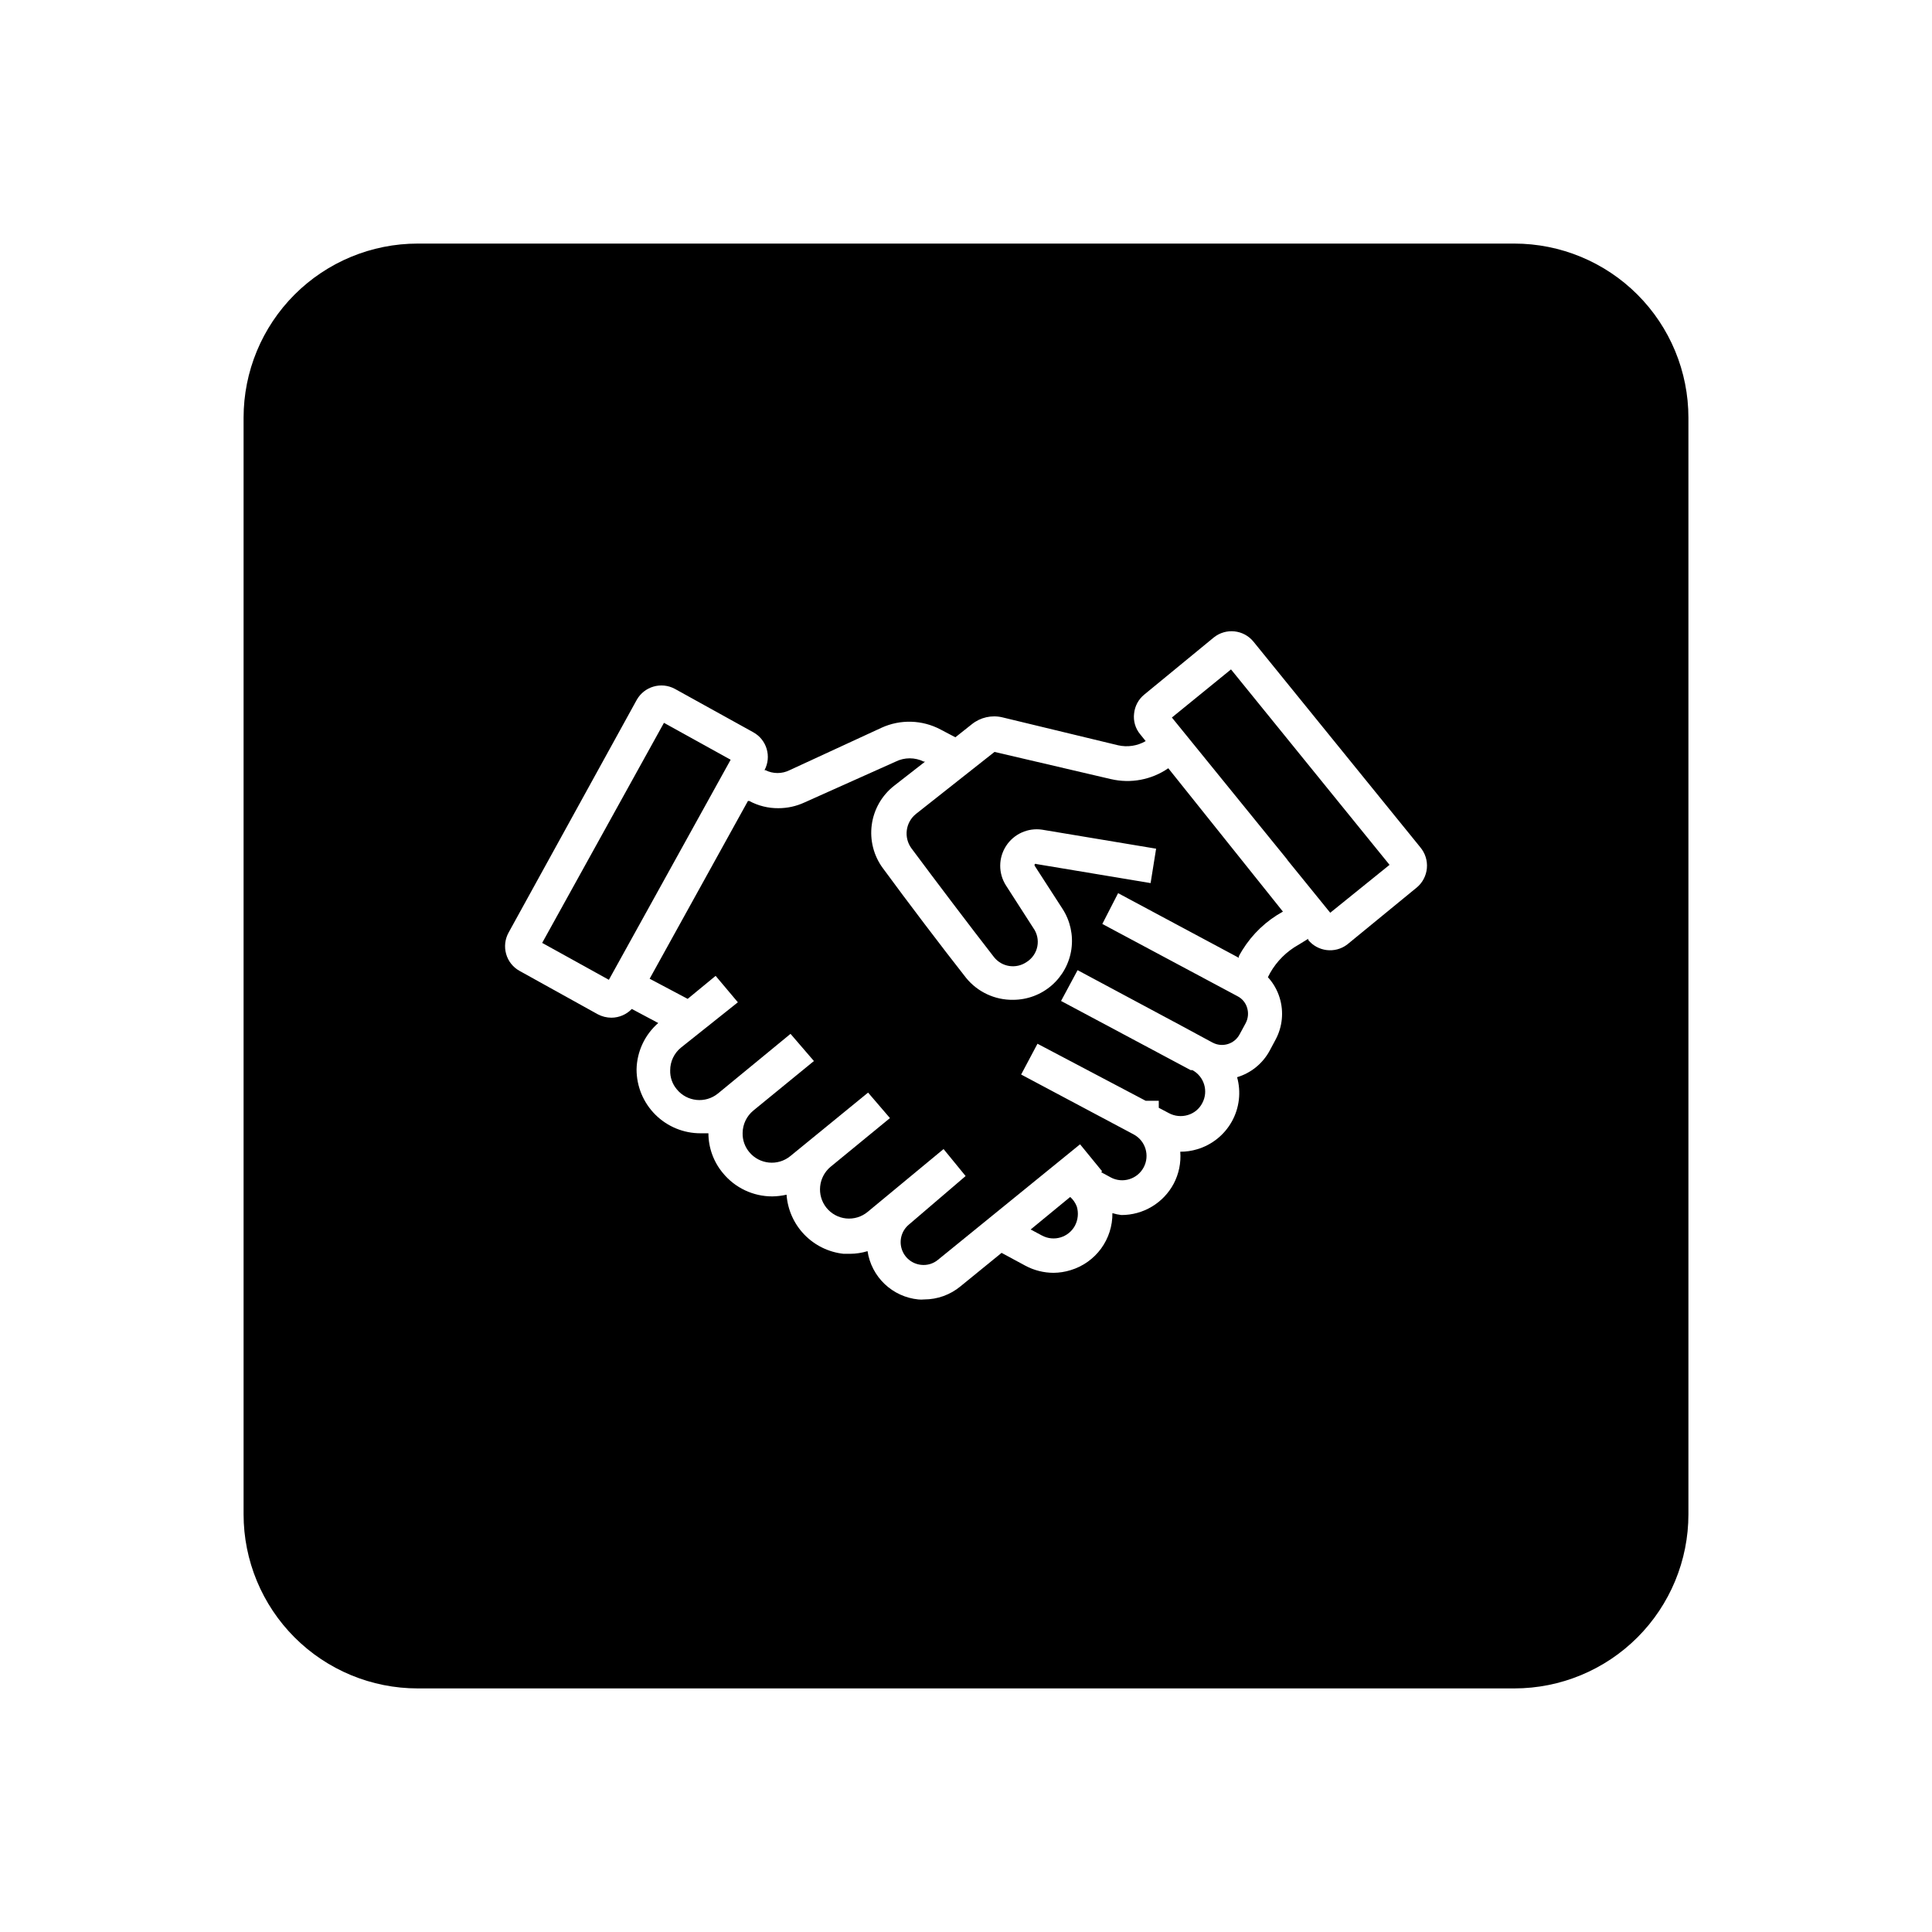
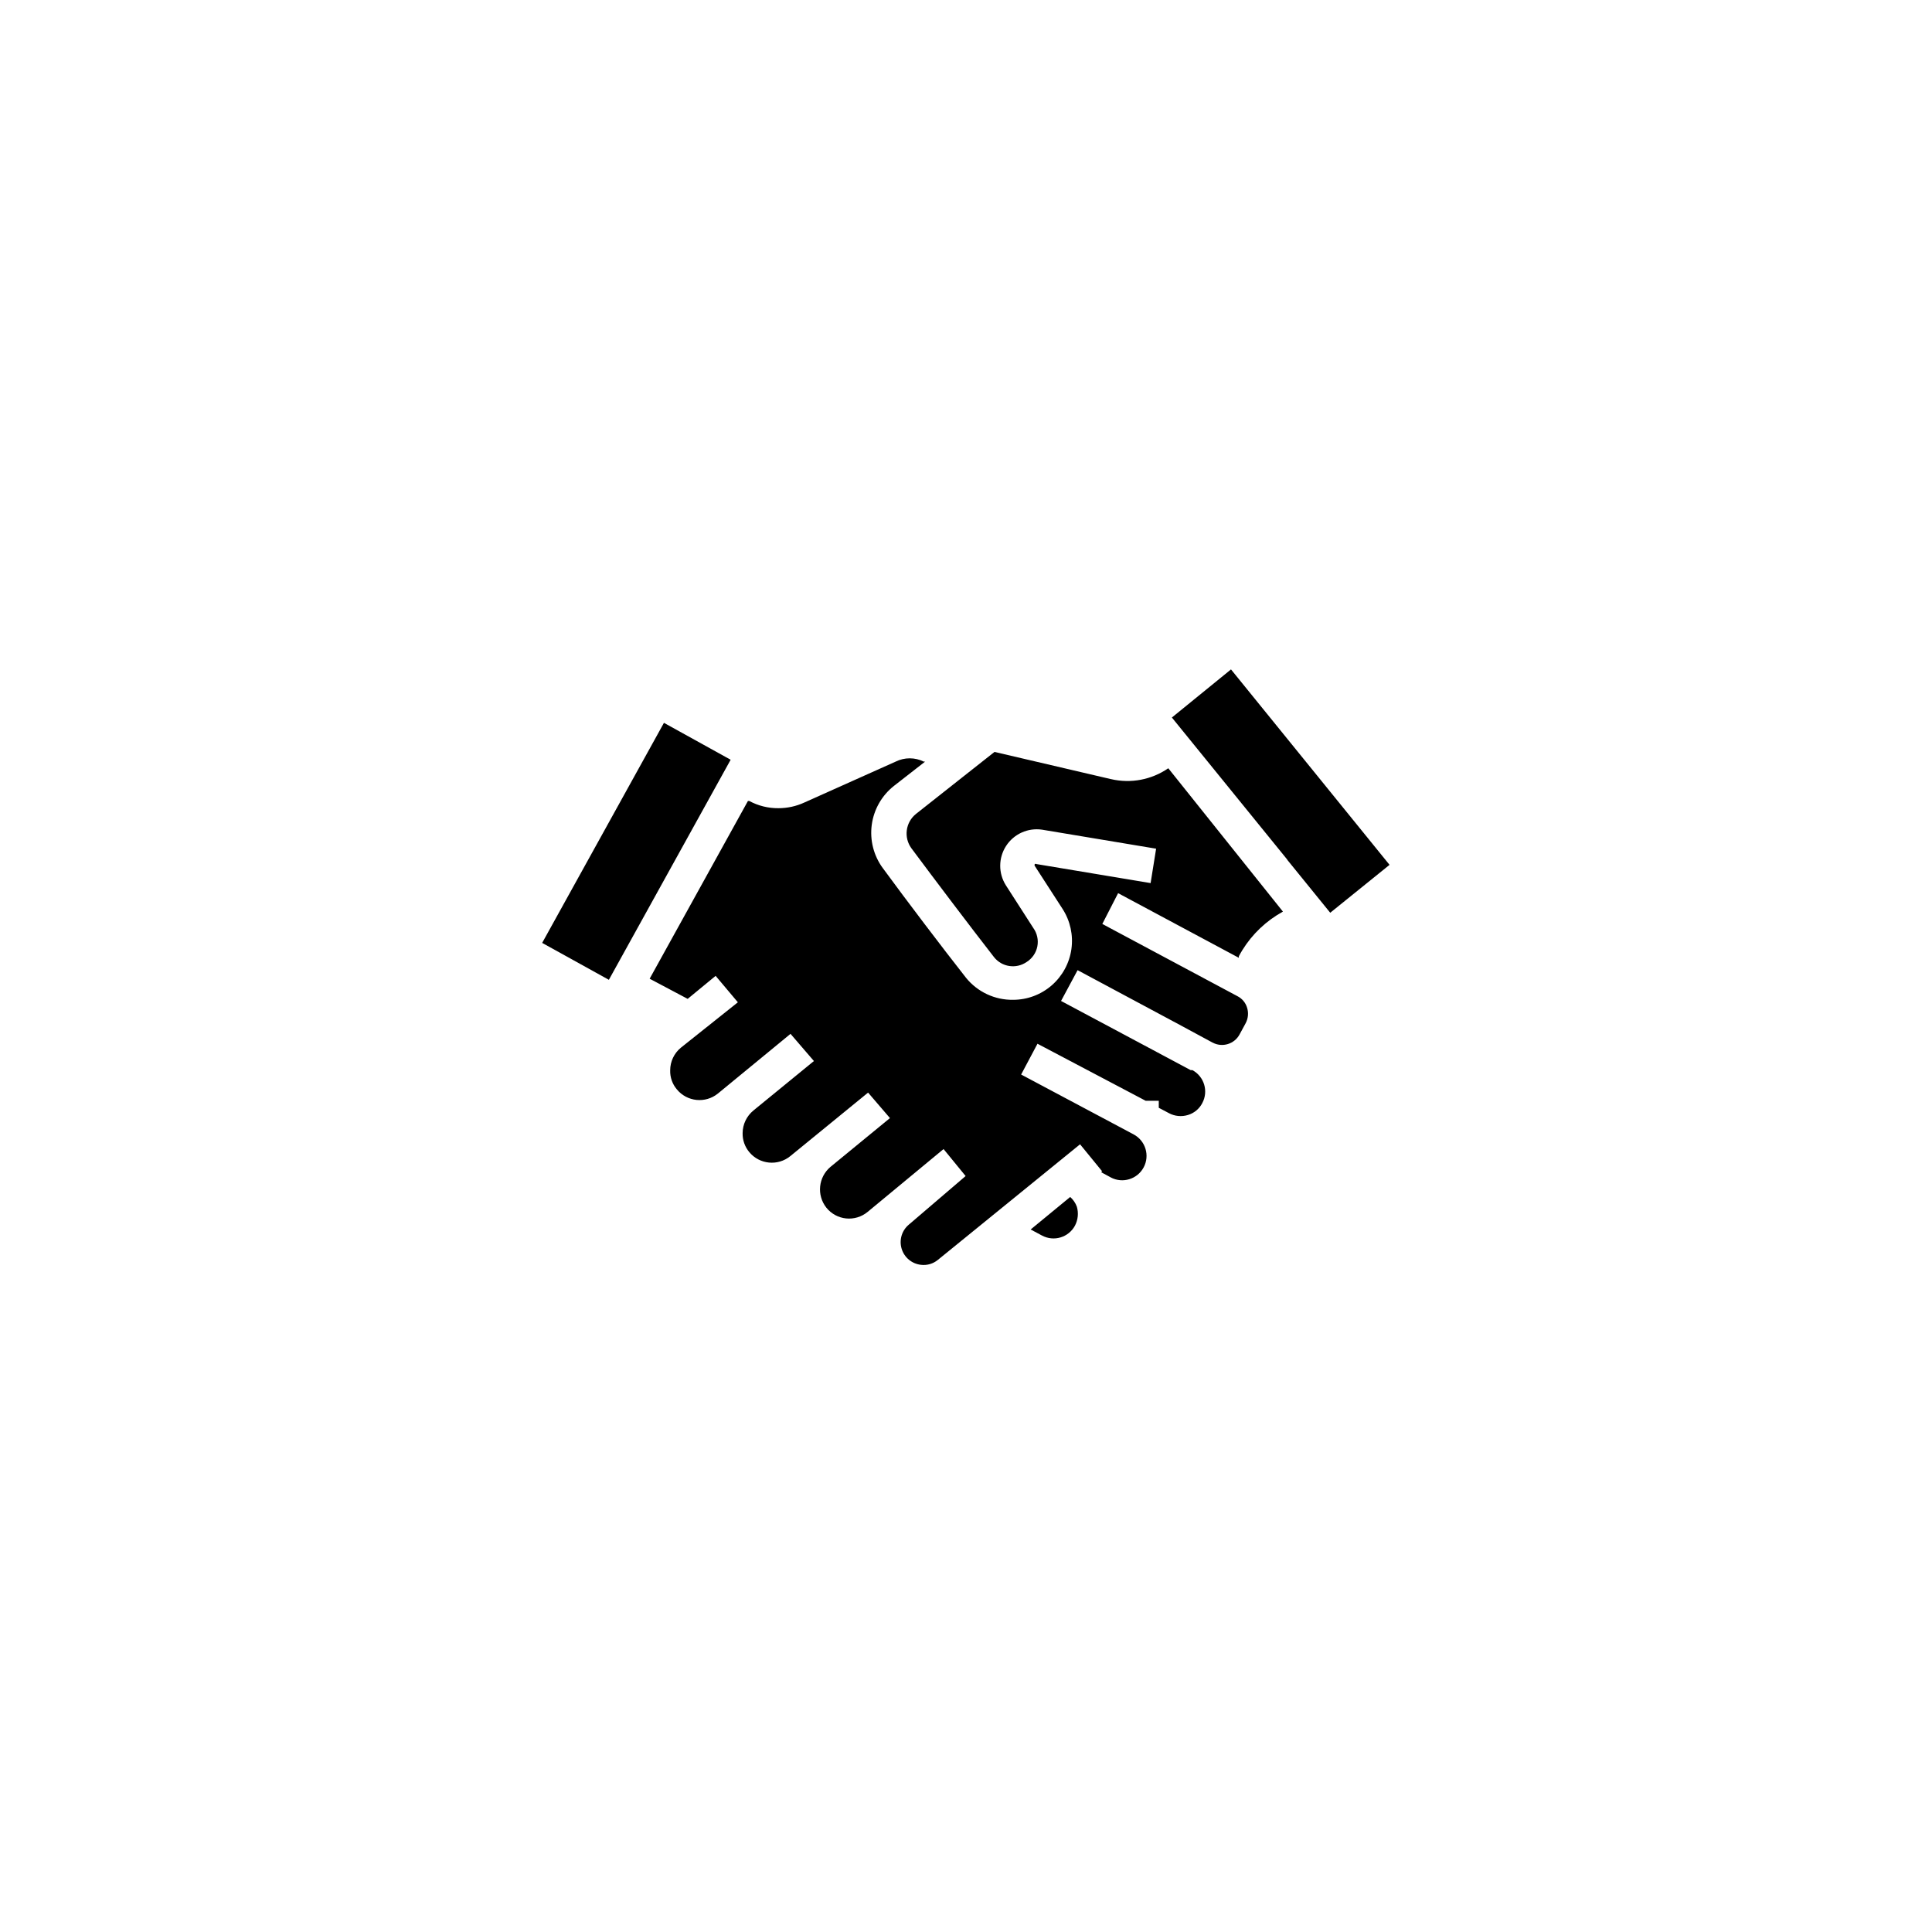
<svg xmlns="http://www.w3.org/2000/svg" fill="#000000" width="800px" height="800px" version="1.1" viewBox="144 144 512 512">
  <g>
    <path d="m427.61 461.21-10.477 8.617 3.023 1.613v-0.004c3.129 1.676 7.027 0.504 8.715-2.617 0.816-1.551 0.996-3.359 0.504-5.039-0.367-0.988-0.973-1.875-1.766-2.57z" />
    <path d="m438.39 350.47-30.836-7.203-9.32 7.356-11.484 9.07c-2.781 2.223-3.312 6.246-1.211 9.117 6.449 8.664 15.516 20.656 21.867 28.816 2.086 2.66 5.883 3.231 8.664 1.312 1.473-0.926 2.5-2.418 2.836-4.129 0.332-1.707-0.055-3.477-1.074-4.891l-7.254-11.285c-2.031-3.195-2.012-7.277 0.047-10.453 2.059-3.176 5.781-4.859 9.527-4.309l30.23 5.039-1.461 9.117-30.23-5.039v0.004c-0.137-0.094-0.316-0.094-0.453 0-0.105 0.152-0.105 0.348 0 0.504l7.356 11.383c2.035 3.16 2.863 6.945 2.336 10.664-0.531 3.719-2.383 7.121-5.215 9.586-2.836 2.465-6.465 3.828-10.223 3.832-4.84 0.074-9.445-2.078-12.492-5.844-6.449-8.211-15.516-20.152-22.016-29.02h-0.004c-2.449-3.312-3.508-7.453-2.953-11.535 0.555-4.082 2.68-7.789 5.926-10.328l8.211-6.398h-0.352c-2.348-1.164-5.106-1.164-7.453 0l-24.184 10.832c-2.164 1-4.519 1.516-6.902 1.512-2.691 0.023-5.344-0.637-7.711-1.914h-0.352l-26.047 47.105 10.078 5.34 7.406-6.098 5.894 7.004-15.117 12.043c-1.789 1.473-2.824 3.676-2.82 5.992-0.055 1.84 0.574 3.637 1.762 5.039 2.707 3.301 7.57 3.793 10.883 1.109l19.246-15.82 6.199 7.203-16.02 13.098-0.004 0.004c-1.801 1.469-2.856 3.668-2.871 5.996-0.043 1.836 0.582 3.629 1.762 5.035 2.723 3.285 7.582 3.758 10.883 1.059l20.605-16.828 5.797 6.754-15.719 12.898v-0.004c-3.273 2.723-3.766 7.559-1.109 10.883 1.293 1.598 3.168 2.613 5.211 2.82 2.043 0.207 4.082-0.406 5.672-1.711l20.152-16.676 5.844 7.152-15.016 12.848c-1.883 1.551-2.648 4.082-1.941 6.414 0.703 2.336 2.742 4.019 5.168 4.269 1.594 0.184 3.195-0.289 4.434-1.312l37.684-30.633 5.844 7.152-0.25 0.25 2.519 1.359v0.008c3.144 1.684 7.055 0.496 8.738-2.644 1.684-3.144 0.5-7.059-2.644-8.742l-29.824-15.871 4.332-8.16 28.668 15.113h3.477v1.863l2.672 1.41h-0.004c1.547 0.832 3.359 1.012 5.039 0.504 1.656-0.488 3.043-1.633 3.828-3.172 1.676-3.133 0.504-7.027-2.617-8.719h-0.453l-34.363-18.336 4.383-8.16 27.004 14.461 8.766 4.734 0.004-0.004c2.574 1.375 5.773 0.406 7.152-2.164l1.613-2.973c0.656-1.238 0.801-2.688 0.402-4.031-0.383-1.355-1.312-2.488-2.57-3.125l-35.82-19.145 4.184-8.16 31.992 17.129v-0.402c2.359-4.438 5.832-8.188 10.074-10.883l1.613-0.957-30.379-37.988c-4.441 3.062-9.969 4.106-15.215 2.871z" />
    <path d="m287.68 393.88 32.273-58.32 17.676 9.781-32.273 58.32z" />
    <path d="m454.56 334.15 30.48 37.531 0.199 0.305 11.285 13.902 15.719-12.695-42.016-51.793z" />
-     <path d="m545.3 208.55h-290.6c-12.238 0-23.977 4.863-32.633 13.516-8.652 8.656-13.516 20.395-13.516 32.633v290.6c0 12.238 4.863 23.977 13.516 32.633 8.656 8.656 20.395 13.516 32.633 13.516h290.6c12.238 0 23.977-4.859 32.633-13.516s13.516-20.395 13.516-32.633v-290.6c0-12.238-4.859-23.977-13.516-32.633-8.656-8.652-20.395-13.516-32.633-13.516zm-25.895 170.69-18.438 15.113h-0.004c-3.211 2.387-7.734 1.836-10.277-1.258v-0.301l-2.621 1.613v-0.004c-3.109 1.746-5.688 4.305-7.453 7.406l-0.605 1.16c1.441 1.57 2.508 3.449 3.125 5.488 1.129 3.695 0.73 7.688-1.109 11.086l-1.562 2.922c-1.836 3.379-4.93 5.898-8.617 7.004 1.094 3.934 0.598 8.141-1.379 11.711-1.98 3.57-5.285 6.223-9.199 7.383-1.453 0.441-2.965 0.664-4.484 0.652 0.234 2.949-0.375 5.902-1.762 8.516-1.344 2.504-3.344 4.598-5.785 6.051-2.438 1.457-5.231 2.223-8.07 2.211-0.805-0.094-1.598-0.262-2.367-0.504 0.043 3.383-1.016 6.688-3.012 9.414-2 2.727-4.836 4.727-8.074 5.703-1.469 0.453-2.996 0.691-4.535 0.703-2.582-0.012-5.121-0.652-7.402-1.863l-6.348-3.426-10.883 8.867c-2.707 2.242-6.109 3.473-9.625 3.477-0.52 0.051-1.043 0.051-1.562 0-3.344-0.332-6.484-1.773-8.922-4.09-2.434-2.316-4.031-5.383-4.527-8.707-1.504 0.457-3.066 0.695-4.637 0.703h-1.715 0.004c-3.957-0.426-7.637-2.227-10.402-5.09-2.762-2.863-4.43-6.609-4.715-10.578-1.238 0.281-2.504 0.434-3.777 0.453-5.074 0.012-9.887-2.266-13.098-6.195-2.465-2.957-3.82-6.68-3.832-10.531h-2.066 0.004c-4.5 0.016-8.816-1.762-12.004-4.938-3.184-3.176-4.977-7.492-4.977-11.988 0.094-4.727 2.18-9.191 5.746-12.293l-7.004-3.727v-0.004c-1.414 1.469-3.356 2.305-5.391 2.32-1.266-0.004-2.512-0.312-3.629-0.906l-20.707-11.488c-1.746-0.953-3.035-2.57-3.574-4.484-0.547-1.91-0.309-3.957 0.652-5.691l33.957-61.668c2.008-3.547 6.481-4.848 10.078-2.922l20.758 11.488h-0.004c3.609 1.953 4.961 6.457 3.023 10.074h0.254c2.012 1.008 4.383 1.008 6.398 0l24.336-11.234h-0.004c5.008-2.297 10.801-2.129 15.668 0.453l3.93 2.066 4.383-3.477c2.266-1.812 5.238-2.484 8.062-1.812l30.684 7.406c2.484 0.566 5.098 0.172 7.305-1.109l-1.461-1.812c-1.273-1.531-1.855-3.519-1.613-5.492 0.195-1.977 1.176-3.793 2.719-5.039l18.391-15.113c3.219-2.59 7.922-2.098 10.531 1.105l44.184 54.461v0.004c1.312 1.543 1.949 3.547 1.77 5.566-0.18 2.016-1.164 3.875-2.727 5.164z" />
  </g>
</svg>